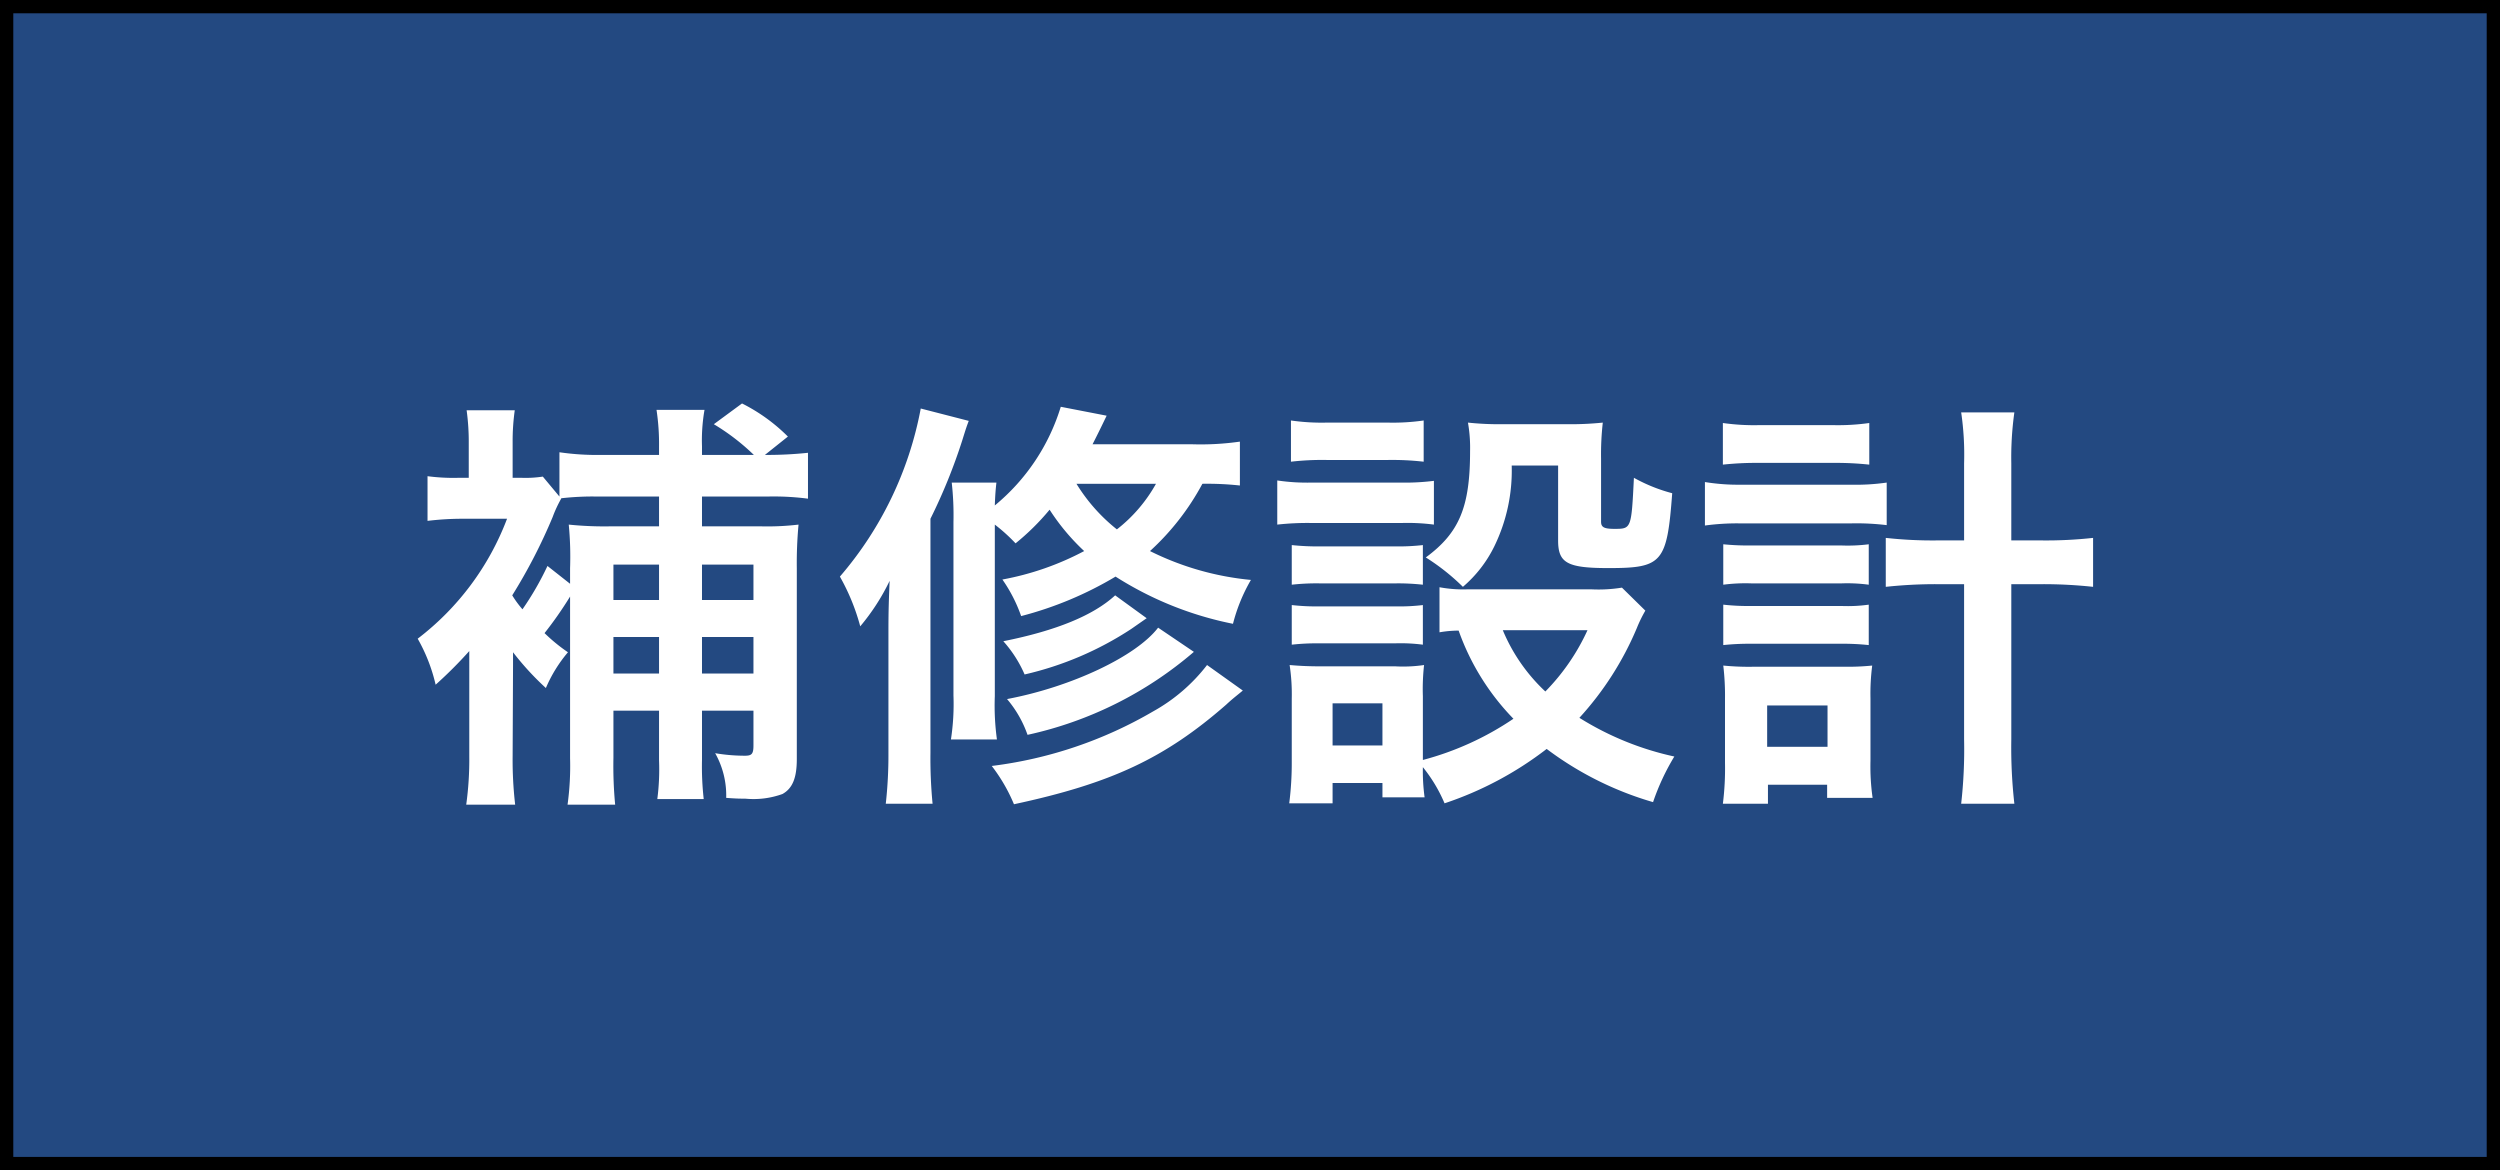
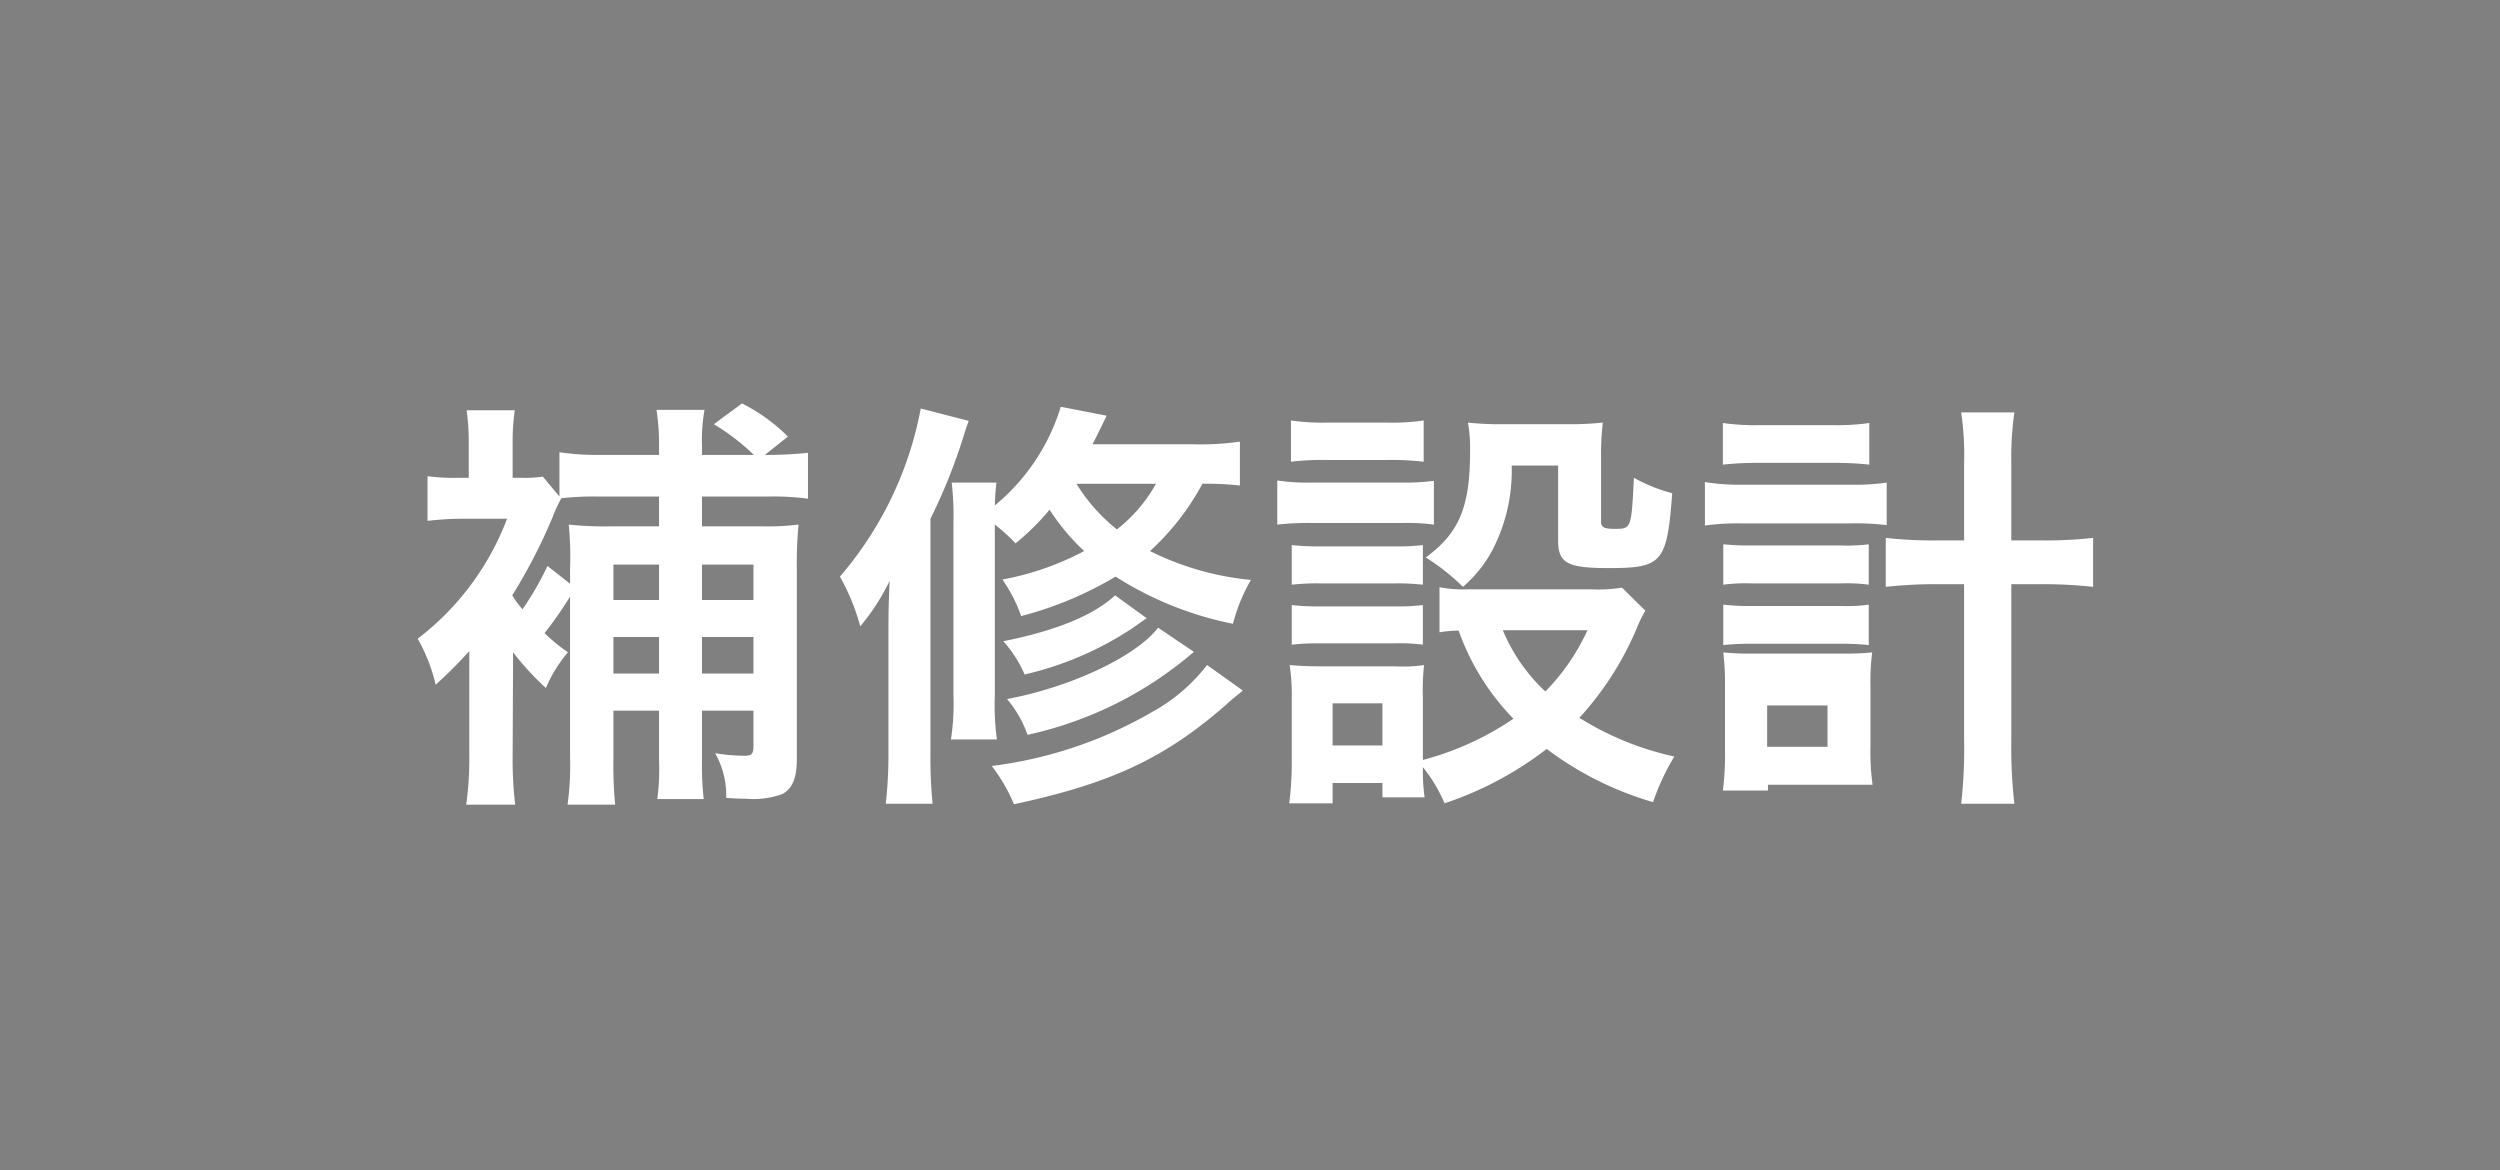
<svg xmlns="http://www.w3.org/2000/svg" id="s3_3" width="94" height="44" viewBox="0 0 188 88">
  <rect x="0" y="0" width="188" height="88" fill="#808080" stroke="none" />
  <defs>
    <style>
      .cls-1 {
        fill: #234981;
        stroke: #000;
        stroke-width: 1px;
      }

      .cls-2 {
        fill: #fff;
        fill-rule: evenodd;
      }
    </style>
  </defs>
-   <rect id="長方形_1" data-name="長方形 1" class="cls-1" x="0.5" y="0.5" width="187" height="87" />
-   <path id="補修設計" class="cls-2" d="M1124.08,5728.55a21.281,21.281,0,0,0,2.47,2.69,10.521,10.521,0,0,1,1.66-2.69,12.857,12.857,0,0,1-1.76-1.44,28.2,28.2,0,0,0,1.92-2.75v12.16a21.218,21.218,0,0,1-.19,3.49h3.58a30.925,30.925,0,0,1-.13-3.52v-3.55h3.43v3.74a17.27,17.27,0,0,1-.13,2.91h3.49a21.958,21.958,0,0,1-.13-2.94v-3.71h3.87v2.62c0,0.64-.13.77-0.64,0.77a13.335,13.335,0,0,1-2.24-.19,6.463,6.463,0,0,1,.83,3.36c0.77,0.06,1.12.06,1.44,0.06a6.413,6.413,0,0,0,2.79-.35c0.76-.42,1.08-1.22,1.08-2.62v-14.34a31.454,31.454,0,0,1,.13-3.3,20.056,20.056,0,0,1-2.88.13h-4.38v-2.24h4.93a20,20,0,0,1,3.04.16v-3.45a28.952,28.952,0,0,1-3.04.16h-0.2l1.73-1.38a13.3,13.3,0,0,0-3.45-2.49l-2.12,1.56a16.556,16.556,0,0,1,3.01,2.31h-3.9v-0.64a13.3,13.3,0,0,1,.19-2.75h-3.61a17.12,17.12,0,0,1,.19,2.75v0.64h-4.35a19.473,19.473,0,0,1-3.14-.2v3.33l-1.25-1.5a8.557,8.557,0,0,1-1.63.09h-0.64v-2.68a16.7,16.7,0,0,1,.16-2.4h-3.62a17.424,17.424,0,0,1,.16,2.49v2.59h-0.73a14.762,14.762,0,0,1-2.37-.12v3.36a21.818,21.818,0,0,1,2.62-.16h3.36a20.441,20.441,0,0,1-6.72,9.02,12.842,12.842,0,0,1,1.35,3.46,32.693,32.693,0,0,0,2.53-2.53v7.9a24.73,24.73,0,0,1-.23,3.65h3.68a29.366,29.366,0,0,1-.19-3.68l0.03-6.78v-1Zm3.62-11.58a20.934,20.934,0,0,1,2.72-.13h4.64v2.24h-3.59a26.372,26.372,0,0,1-3.2-.13,24.962,24.962,0,0,1,.1,3.27v1.18l-1.7-1.34a22.27,22.27,0,0,1-1.88,3.26,7.684,7.684,0,0,1-.77-1.05,40.755,40.755,0,0,0,3.04-5.89,9.4,9.4,0,0,1,.64-1.38v-0.03Zm3.93,13.18v-2.75h3.43v2.75h-3.43Zm0-5.53v-2.66h3.43v2.66h-3.43Zm6.66,5.53v-2.75h3.87v2.75h-3.87Zm0-5.53v-2.66h3.87v2.66h-3.87Zm40.45-11.91a20.778,20.778,0,0,1-3.59.2h-7.49c0.36-.71.55-1.09,1.06-2.15l-3.45-.67a15.459,15.459,0,0,1-4.96,7.42c0.03-.8.06-1.18,0.12-1.72h-3.36a22.091,22.091,0,0,1,.13,2.97v13.03a17.6,17.6,0,0,1-.19,3.32h3.46a18.642,18.642,0,0,1-.16-3.26v-12.9a12.944,12.944,0,0,1,1.56,1.41,18.068,18.068,0,0,0,2.56-2.53,16.349,16.349,0,0,0,2.6,3.11,21.3,21.3,0,0,1-6.15,2.14,11.243,11.243,0,0,1,1.41,2.75,27.054,27.054,0,0,0,7.1-2.97,25.8,25.8,0,0,0,8.83,3.55,12.858,12.858,0,0,1,1.35-3.3,21.5,21.5,0,0,1-7.59-2.17,18.988,18.988,0,0,0,3.94-5.06,23.033,23.033,0,0,1,2.82.13v-3.3Zm-6.31,3.17a11.339,11.339,0,0,1-2.94,3.43,13.169,13.169,0,0,1-3.04-3.43h5.98Zm-20.12,20.23a32.866,32.866,0,0,1-.2,3.83h3.52a35.434,35.434,0,0,1-.16-3.83v-17.6a42.028,42.028,0,0,0,2.4-5.92c0.29-.93.29-0.93,0.48-1.44l-3.61-.93a26.95,26.95,0,0,1-6.08,12.64,15.945,15.945,0,0,1,1.53,3.74,16.227,16.227,0,0,0,2.21-3.42c-0.06,1.44-.09,2.24-0.09,3.81v9.12Zm17.05-11.84c-1.63,1.5-4.41,2.65-8.41,3.45a9.238,9.238,0,0,1,1.6,2.5,24.636,24.636,0,0,0,8.03-3.43c0.86-.6.86-0.6,1.15-0.8Zm3.23,2.43c-1.63,2.14-6.49,4.45-11.36,5.37a8.423,8.423,0,0,1,1.54,2.69,28.5,28.5,0,0,0,12.51-6.24Zm3.68,2.81a13.186,13.186,0,0,1-4.06,3.49,31.784,31.784,0,0,1-12.13,4.1,12.688,12.688,0,0,1,1.67,2.88c7.32-1.57,11.35-3.46,15.96-7.49,0.48-.45.87-0.74,1.25-1.06Zm31.2-5.82a10.893,10.893,0,0,1-2.24.13h-9.44a9.647,9.647,0,0,1-2.04-.16v3.39a8.541,8.541,0,0,1,1.44-.13,18.22,18.22,0,0,0,4.12,6.63,22.3,22.3,0,0,1-6.81,3.1v-4.8a16.271,16.271,0,0,1,.09-2.34,10.828,10.828,0,0,1-2.14.1h-5.5c-1,0-1.67-.03-2.47-0.1a14.673,14.673,0,0,1,.16,2.53v4.71a23.964,23.964,0,0,1-.19,3.16h3.26v-1.53h3.75v1.08h3.17a14.614,14.614,0,0,1-.13-2.27,11.335,11.335,0,0,1,1.63,2.72,26.044,26.044,0,0,0,7.68-4.09,24.787,24.787,0,0,0,8,4,17.378,17.378,0,0,1,1.6-3.43,22.366,22.366,0,0,1-7.14-2.91,23.441,23.441,0,0,0,4.32-6.75,10.138,10.138,0,0,1,.64-1.31Zm-2.59,3.2a16.093,16.093,0,0,1-3.17,4.61,13.312,13.312,0,0,1-3.2-4.61h6.37Zm-19.17,5.5h3.75v3.17h-3.75v-3.17Zm-3.13-18.17a20.439,20.439,0,0,1,2.69-.13h4.6a21.019,21.019,0,0,1,2.69.13v-3.1a16.223,16.223,0,0,1-2.69.16h-4.6a16.223,16.223,0,0,1-2.69-.16v3.1Zm-1.03,4.73a20.693,20.693,0,0,1,2.6-.12h6.75a15.4,15.4,0,0,1,2.43.12v-3.29a17.784,17.784,0,0,1-2.59.13h-6.59a15.124,15.124,0,0,1-2.6-.16v3.32Zm1.09,4.52a16.634,16.634,0,0,1,2.11-.1h5.7a16.981,16.981,0,0,1,2.05.1v-2.98a16.359,16.359,0,0,1-2.05.1h-5.7a18.371,18.371,0,0,1-2.11-.1v2.98Zm0,4.51a16.745,16.745,0,0,1,2.08-.1h5.67a12.853,12.853,0,0,1,2.11.1V5725a14.613,14.613,0,0,1-2.05.1h-5.7a16.321,16.321,0,0,1-2.11-.1v2.98Zm20.03-13.47v5.63c0,1.69.67,2.08,3.78,2.08,4.06,0,4.41-.39,4.8-5.63a12.317,12.317,0,0,1-2.88-1.16c-0.19,3.84-.19,3.84-1.47,3.84-0.77,0-1-.12-1-0.54v-4.74a21.381,21.381,0,0,1,.13-2.71,23.931,23.931,0,0,1-2.72.12h-4.89a21.909,21.909,0,0,1-2.53-.12,10.84,10.84,0,0,1,.16,2.14c0,4.19-.8,6.14-3.33,8a16.342,16.342,0,0,1,2.79,2.21,9.475,9.475,0,0,0,2.36-3.04,12.991,12.991,0,0,0,1.31-6.08h3.49Zm30.53,5.63h-2.02a32.379,32.379,0,0,1-3.87-.19v3.68a35.247,35.247,0,0,1,3.91-.2h1.98v11.68a36.4,36.4,0,0,1-.22,4.83h4a37.769,37.769,0,0,1-.23-4.83v-11.68h2.24a35.247,35.247,0,0,1,3.91.2v-3.68a32.446,32.446,0,0,1-3.88.19h-2.27v-5.79a24.494,24.494,0,0,1,.23-3.84h-4a21.833,21.833,0,0,1,.22,3.84v5.79Zm-18.14-5.7a23.549,23.549,0,0,1,2.75-.13h5.54a23.462,23.462,0,0,1,2.72.13v-3.13a16.78,16.78,0,0,1-2.72.16h-5.54a16.641,16.641,0,0,1-2.75-.16v3.13Zm-1.35,4.58a17.69,17.69,0,0,1,2.69-.16h8.26a18.741,18.741,0,0,1,2.72.13v-3.2a16.469,16.469,0,0,1-2.72.16h-8.23a15.609,15.609,0,0,1-2.72-.2v3.27Zm1.38,4.45a12.853,12.853,0,0,1,2.11-.1h6.79a12.078,12.078,0,0,1,2.04.1v-3.04a12.607,12.607,0,0,1-2.04.09h-6.79a19.191,19.191,0,0,1-2.11-.09v3.04Zm0,4.54a18.557,18.557,0,0,1,2.08-.1h6.75a18.243,18.243,0,0,1,2.11.1v-3.04a11.36,11.36,0,0,1-2.04.1h-6.79a16.783,16.783,0,0,1-2.11-.1v3.04Zm3.36,10.5h4.45v0.99h3.42a16.745,16.745,0,0,1-.16-2.79v-4.7a16.589,16.589,0,0,1,.13-2.46,18.584,18.584,0,0,1-2.08.09h-6.88a19.512,19.512,0,0,1-2.24-.09,19.131,19.131,0,0,1,.13,2.49v4.83a21.325,21.325,0,0,1-.16,3.07h3.39v-1.43Zm-0.06-5.96h4.54v3.11h-4.54v-3.11Z" transform="translate(-1085.5 -5679.5)" />
+   <path id="補修設計" class="cls-2" d="M1124.08,5728.55a21.281,21.281,0,0,0,2.47,2.69,10.521,10.521,0,0,1,1.66-2.69,12.857,12.857,0,0,1-1.76-1.44,28.2,28.2,0,0,0,1.92-2.75v12.16a21.218,21.218,0,0,1-.19,3.49h3.58a30.925,30.925,0,0,1-.13-3.52v-3.55h3.43v3.74a17.27,17.27,0,0,1-.13,2.91h3.49a21.958,21.958,0,0,1-.13-2.94v-3.71h3.87v2.62c0,0.64-.13.77-0.64,0.77a13.335,13.335,0,0,1-2.24-.19,6.463,6.463,0,0,1,.83,3.36c0.77,0.06,1.12.06,1.44,0.06a6.413,6.413,0,0,0,2.79-.35c0.76-.42,1.08-1.22,1.08-2.62v-14.34a31.454,31.454,0,0,1,.13-3.3,20.056,20.056,0,0,1-2.88.13h-4.38v-2.24h4.93a20,20,0,0,1,3.04.16v-3.45a28.952,28.952,0,0,1-3.04.16h-0.2l1.73-1.38a13.3,13.3,0,0,0-3.45-2.49l-2.12,1.56a16.556,16.556,0,0,1,3.01,2.31h-3.9v-0.64a13.3,13.3,0,0,1,.19-2.75h-3.61a17.12,17.12,0,0,1,.19,2.75v0.64h-4.35a19.473,19.473,0,0,1-3.14-.2v3.33l-1.25-1.5a8.557,8.557,0,0,1-1.63.09h-0.64v-2.68a16.7,16.7,0,0,1,.16-2.4h-3.62a17.424,17.424,0,0,1,.16,2.49v2.59h-0.73a14.762,14.762,0,0,1-2.37-.12v3.36a21.818,21.818,0,0,1,2.62-.16h3.36a20.441,20.441,0,0,1-6.72,9.02,12.842,12.842,0,0,1,1.35,3.46,32.693,32.693,0,0,0,2.53-2.53v7.9a24.73,24.73,0,0,1-.23,3.65h3.68a29.366,29.366,0,0,1-.19-3.68l0.03-6.78v-1Zm3.62-11.58a20.934,20.934,0,0,1,2.72-.13h4.64v2.24h-3.59a26.372,26.372,0,0,1-3.2-.13,24.962,24.962,0,0,1,.1,3.27v1.18l-1.7-1.34a22.27,22.27,0,0,1-1.88,3.26,7.684,7.684,0,0,1-.77-1.05,40.755,40.755,0,0,0,3.04-5.89,9.4,9.4,0,0,1,.64-1.38v-0.03Zm3.93,13.18v-2.75h3.43v2.75h-3.43Zm0-5.53v-2.66h3.43v2.66h-3.43Zm6.66,5.53v-2.75h3.87v2.75h-3.87Zm0-5.53v-2.66h3.87v2.66h-3.87Zm40.45-11.91a20.778,20.778,0,0,1-3.59.2h-7.49c0.36-.71.55-1.09,1.06-2.15l-3.45-.67a15.459,15.459,0,0,1-4.96,7.42c0.03-.8.06-1.18,0.12-1.72h-3.36a22.091,22.091,0,0,1,.13,2.97v13.03a17.6,17.6,0,0,1-.19,3.32h3.46a18.642,18.642,0,0,1-.16-3.26v-12.9a12.944,12.944,0,0,1,1.56,1.41,18.068,18.068,0,0,0,2.56-2.53,16.349,16.349,0,0,0,2.6,3.11,21.3,21.3,0,0,1-6.15,2.14,11.243,11.243,0,0,1,1.41,2.75,27.054,27.054,0,0,0,7.1-2.97,25.8,25.8,0,0,0,8.83,3.55,12.858,12.858,0,0,1,1.35-3.3,21.5,21.5,0,0,1-7.59-2.17,18.988,18.988,0,0,0,3.94-5.06,23.033,23.033,0,0,1,2.82.13v-3.3Zm-6.31,3.17a11.339,11.339,0,0,1-2.94,3.43,13.169,13.169,0,0,1-3.04-3.43h5.98Zm-20.12,20.23a32.866,32.866,0,0,1-.2,3.83h3.52a35.434,35.434,0,0,1-.16-3.83v-17.6a42.028,42.028,0,0,0,2.4-5.92c0.29-.93.29-0.93,0.48-1.44l-3.61-.93a26.95,26.95,0,0,1-6.08,12.64,15.945,15.945,0,0,1,1.53,3.74,16.227,16.227,0,0,0,2.21-3.42c-0.06,1.44-.09,2.24-0.09,3.81v9.12Zm17.05-11.84c-1.63,1.5-4.41,2.65-8.41,3.45a9.238,9.238,0,0,1,1.6,2.5,24.636,24.636,0,0,0,8.03-3.43c0.86-.6.86-0.6,1.15-0.8Zm3.23,2.43c-1.63,2.14-6.49,4.45-11.36,5.37a8.423,8.423,0,0,1,1.54,2.69,28.5,28.5,0,0,0,12.51-6.24Zm3.68,2.81a13.186,13.186,0,0,1-4.06,3.49,31.784,31.784,0,0,1-12.13,4.1,12.688,12.688,0,0,1,1.67,2.88c7.32-1.57,11.35-3.46,15.96-7.49,0.48-.45.87-0.74,1.25-1.06Zm31.2-5.82a10.893,10.893,0,0,1-2.24.13h-9.44a9.647,9.647,0,0,1-2.04-.16v3.39a8.541,8.541,0,0,1,1.44-.13,18.22,18.22,0,0,0,4.12,6.63,22.3,22.3,0,0,1-6.81,3.1v-4.8a16.271,16.271,0,0,1,.09-2.34,10.828,10.828,0,0,1-2.14.1h-5.5c-1,0-1.67-.03-2.47-0.1a14.673,14.673,0,0,1,.16,2.53v4.71a23.964,23.964,0,0,1-.19,3.16h3.26v-1.53h3.75v1.08h3.17a14.614,14.614,0,0,1-.13-2.27,11.335,11.335,0,0,1,1.63,2.72,26.044,26.044,0,0,0,7.68-4.09,24.787,24.787,0,0,0,8,4,17.378,17.378,0,0,1,1.6-3.43,22.366,22.366,0,0,1-7.14-2.91,23.441,23.441,0,0,0,4.32-6.75,10.138,10.138,0,0,1,.64-1.31Zm-2.59,3.2a16.093,16.093,0,0,1-3.17,4.61,13.312,13.312,0,0,1-3.2-4.61h6.37Zm-19.17,5.5h3.75v3.17h-3.75v-3.17Zm-3.13-18.17a20.439,20.439,0,0,1,2.69-.13h4.6a21.019,21.019,0,0,1,2.69.13v-3.1a16.223,16.223,0,0,1-2.69.16h-4.6a16.223,16.223,0,0,1-2.69-.16v3.1Zm-1.03,4.73a20.693,20.693,0,0,1,2.6-.12h6.75a15.4,15.4,0,0,1,2.43.12v-3.29a17.784,17.784,0,0,1-2.59.13h-6.59a15.124,15.124,0,0,1-2.6-.16v3.32Zm1.09,4.52a16.634,16.634,0,0,1,2.11-.1h5.7a16.981,16.981,0,0,1,2.05.1v-2.98a16.359,16.359,0,0,1-2.05.1h-5.7a18.371,18.371,0,0,1-2.11-.1v2.98Zm0,4.51a16.745,16.745,0,0,1,2.08-.1h5.67a12.853,12.853,0,0,1,2.11.1V5725a14.613,14.613,0,0,1-2.05.1h-5.7a16.321,16.321,0,0,1-2.11-.1v2.98Zm20.03-13.47v5.63c0,1.69.67,2.08,3.78,2.08,4.06,0,4.41-.39,4.8-5.63a12.317,12.317,0,0,1-2.88-1.16c-0.19,3.84-.19,3.84-1.47,3.84-0.77,0-1-.12-1-0.54v-4.74a21.381,21.381,0,0,1,.13-2.71,23.931,23.931,0,0,1-2.72.12h-4.89a21.909,21.909,0,0,1-2.53-.12,10.84,10.84,0,0,1,.16,2.14c0,4.19-.8,6.14-3.33,8a16.342,16.342,0,0,1,2.79,2.21,9.475,9.475,0,0,0,2.36-3.04,12.991,12.991,0,0,0,1.31-6.08h3.49Zm30.53,5.63h-2.02a32.379,32.379,0,0,1-3.87-.19v3.68a35.247,35.247,0,0,1,3.91-.2h1.98v11.68a36.4,36.4,0,0,1-.22,4.83h4a37.769,37.769,0,0,1-.23-4.83v-11.68h2.24a35.247,35.247,0,0,1,3.91.2v-3.68a32.446,32.446,0,0,1-3.88.19h-2.27v-5.79a24.494,24.494,0,0,1,.23-3.84h-4a21.833,21.833,0,0,1,.22,3.84v5.79Zm-18.14-5.7a23.549,23.549,0,0,1,2.75-.13h5.54a23.462,23.462,0,0,1,2.72.13v-3.13a16.78,16.78,0,0,1-2.72.16h-5.54a16.641,16.641,0,0,1-2.75-.16v3.13Zm-1.35,4.58a17.69,17.69,0,0,1,2.69-.16h8.26a18.741,18.741,0,0,1,2.72.13v-3.2a16.469,16.469,0,0,1-2.72.16h-8.23a15.609,15.609,0,0,1-2.72-.2v3.27Zm1.38,4.45a12.853,12.853,0,0,1,2.11-.1h6.79a12.078,12.078,0,0,1,2.04.1v-3.04a12.607,12.607,0,0,1-2.04.09h-6.79a19.191,19.191,0,0,1-2.11-.09v3.04Zm0,4.54a18.557,18.557,0,0,1,2.08-.1h6.75a18.243,18.243,0,0,1,2.11.1v-3.04a11.36,11.36,0,0,1-2.04.1h-6.79a16.783,16.783,0,0,1-2.11-.1v3.04Zm3.36,10.5h4.45h3.42a16.745,16.745,0,0,1-.16-2.79v-4.7a16.589,16.589,0,0,1,.13-2.46,18.584,18.584,0,0,1-2.08.09h-6.88a19.512,19.512,0,0,1-2.24-.09,19.131,19.131,0,0,1,.13,2.49v4.83a21.325,21.325,0,0,1-.16,3.07h3.39v-1.43Zm-0.06-5.96h4.54v3.11h-4.54v-3.11Z" transform="translate(-1085.5 -5679.5)" />
</svg>